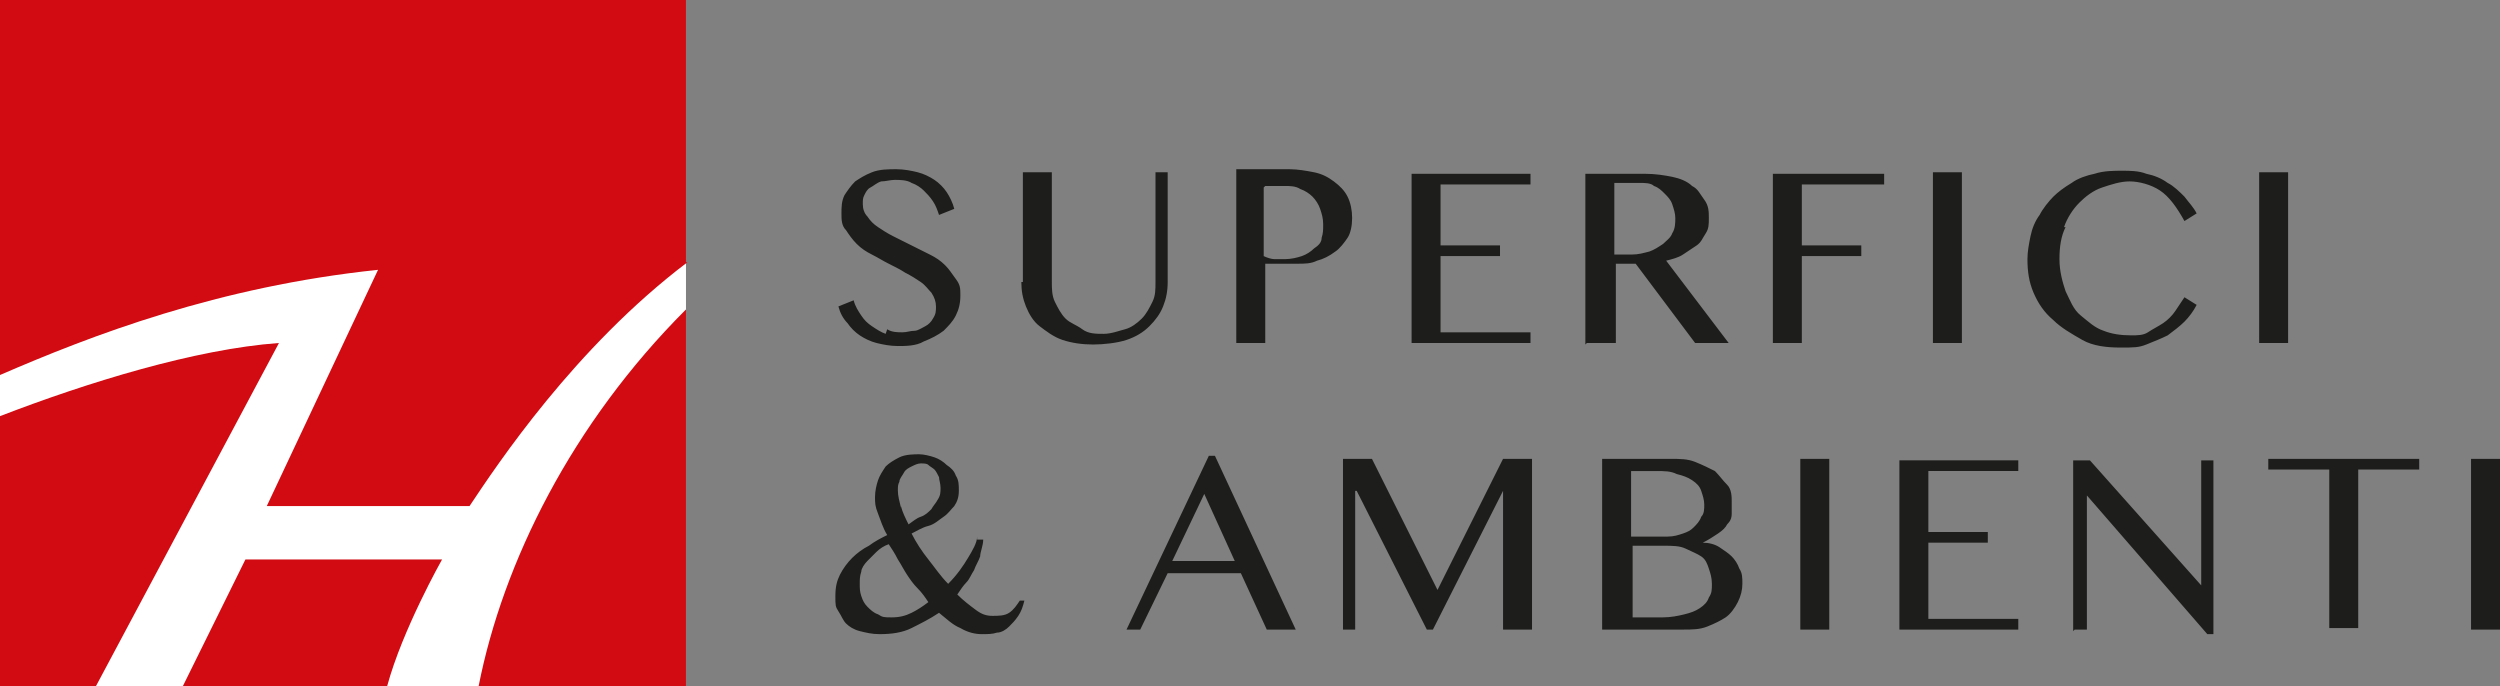
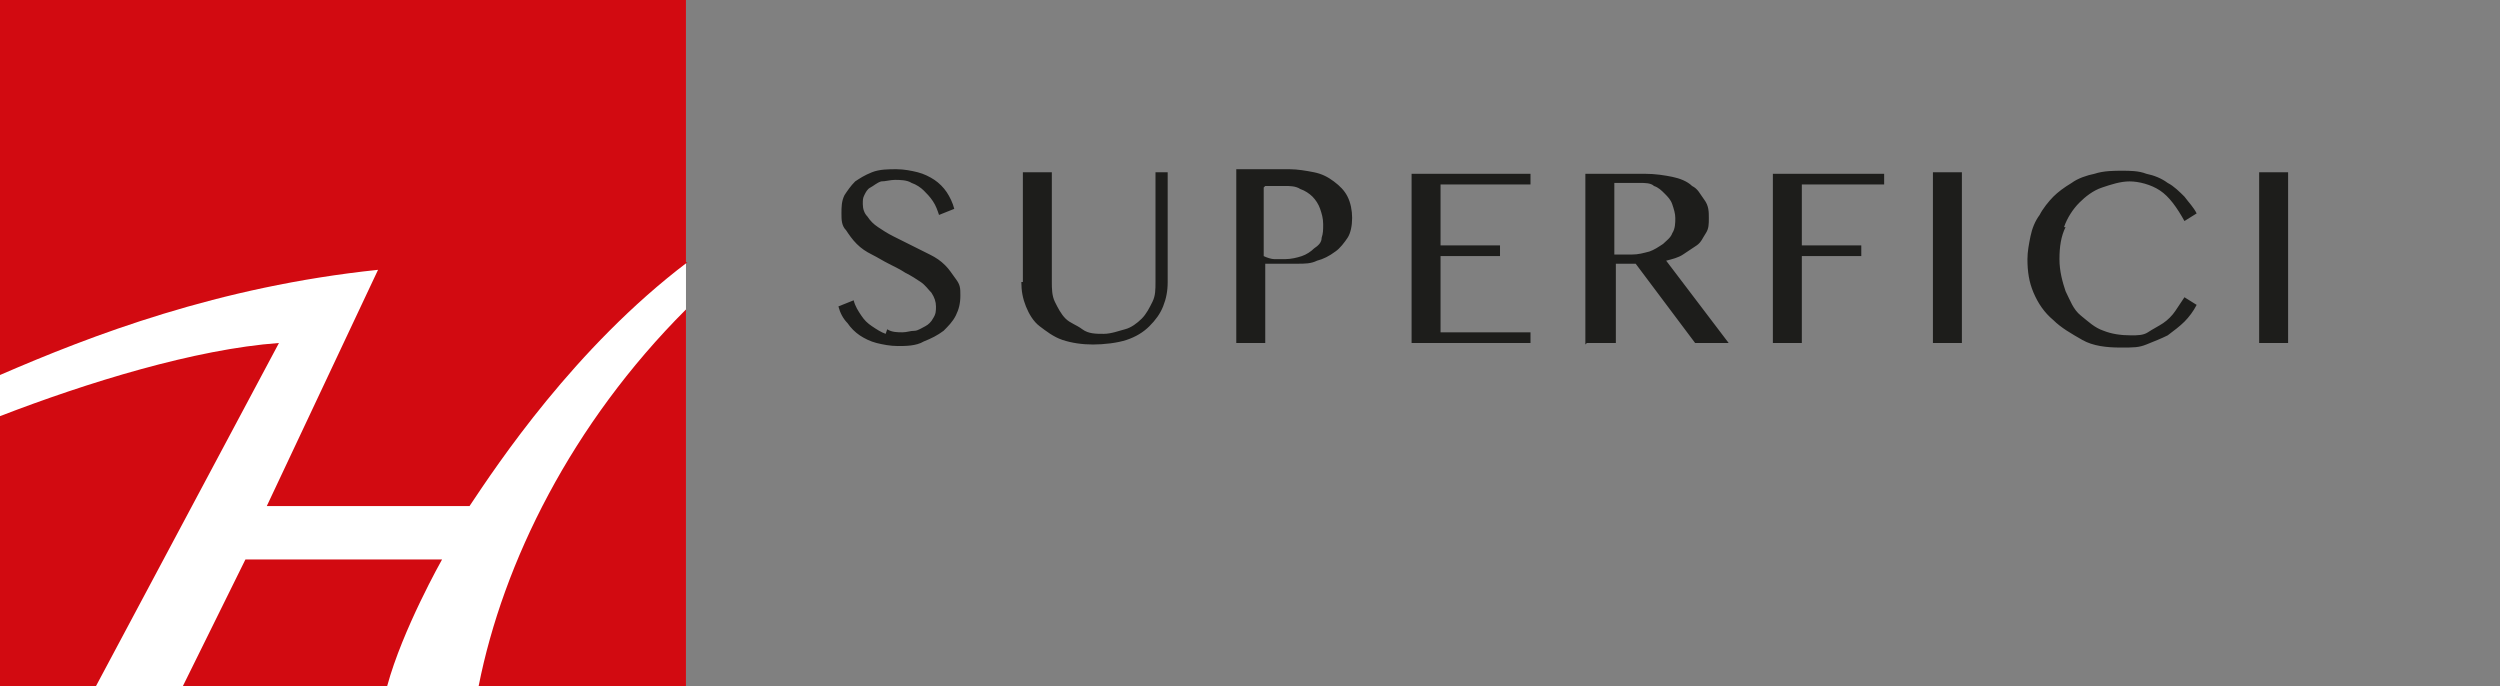
<svg xmlns="http://www.w3.org/2000/svg" id="Livello_1" version="1.1" viewBox="0 0 164 45">
  <rect x="0" y="0" width="164" height="45" fill="#808080" stroke="none" />
  <defs>
    <style>
      .st0 {
        fill: #1d1d1b;
      }

      .st1 {
        fill: #d20a11;
      }

      .st2 {
        fill: #fff;
      }
    </style>
  </defs>
  <g>
-     <path class="st0" d="M162.1,41.3h1.9v-11.2h-1.9v11.2h0ZM148.8,30.1v.7h4v10.4h1.9v-10.4h4v-.7h-10ZM136.1,41.3h.8v-8.8h0l7.9,9.1h.4v-11.4h-.8v8.2h0l-7.3-8.2h-1.1v11.2h0ZM124.6,30.1v11.2h7.8v-.7h-5.9v-5h3.9v-.7h-3.9v-4h5.9v-.7s-7.8,0-7.8,0ZM118.1,41.3h1.9v-11.2h-1.9v11.2h0ZM107.1,35.8h2c.6,0,1.1,0,1.5.2s.7.3,1,.5c.3.2.4.5.5.8.1.3.2.6.2,1s0,.6-.2.9c-.1.3-.3.5-.6.7-.3.2-.6.3-1,.4-.4.1-.9.2-1.4.2h-2v-4.6h0ZM107.1,30.9h1.5c.6,0,1,0,1.4.2.4.1.7.2,1,.4s.5.4.6.7c.1.3.2.6.2.9s0,.6-.2.8c-.1.3-.3.5-.5.7-.2.2-.4.3-.7.4-.3.1-.6.2-1,.2h-2.4v-4.3h0ZM105.2,41.3h5.2c.6,0,1.1,0,1.6-.2.5-.2.9-.4,1.2-.6s.6-.6.8-1c.2-.4.3-.8.3-1.2s0-.7-.2-1c-.1-.3-.3-.6-.5-.8-.2-.2-.5-.4-.8-.6s-.7-.3-1.1-.3h0c.4-.2.7-.4,1-.6.3-.2.5-.4.6-.6.2-.2.3-.4.3-.7,0-.2,0-.5,0-.8s0-.8-.3-1.1-.5-.6-.8-.9c-.4-.2-.8-.4-1.3-.6s-1-.2-1.6-.2h-4.5v11.2h0,0ZM88.1,41.3h.8v-9.1h.1l4.6,9.1h.4l4.6-9.1h0v9.1h1.9v-11.2h-1.9l-4.3,8.6h0l-4.3-8.6h-1.9v11.2h0ZM79,32.4l2,4.4h-4.1l2.1-4.4ZM79.3,29.9l-5.4,11.4h.9l1.8-3.7h4.8l1.7,3.7h1.9l-5.3-11.4h-.5,0ZM64.1,35.2c0,.4-.3.9-.6,1.4-.3.5-.7,1.1-1.3,1.7-.5-.5-.9-1.1-1.3-1.6-.4-.5-.8-1.1-1.1-1.7.4-.2.7-.4,1.1-.5s.7-.4,1-.6c.3-.2.5-.5.7-.7.2-.3.3-.6.3-1s0-.7-.2-1c-.1-.3-.3-.5-.6-.7-.2-.2-.5-.4-.8-.5s-.7-.2-1-.2-.9,0-1.3.2-.7.4-.9.6c-.2.3-.4.6-.5.9s-.2.7-.2,1.1,0,.6.2,1.1.3.9.6,1.4c-.4.2-.8.4-1.2.7-.4.2-.8.5-1.1.8s-.6.7-.8,1.1c-.2.4-.3.8-.3,1.4s0,.7.2,1,.3.6.5.8c.2.2.5.4.9.5s.8.2,1.3.2c.8,0,1.5-.1,2.1-.4.6-.3,1.2-.6,1.8-1,.5.4.9.8,1.4,1,.5.3,1,.4,1.4.4s.7,0,1-.1c.3,0,.6-.2.8-.4.2-.2.4-.4.6-.7s.3-.6.4-1h-.3c-.2.3-.4.6-.7.8s-.7.2-1.1.2-.7-.1-1.1-.4-.8-.6-1.2-1c.2-.3.4-.6.6-.8s.3-.5.5-.8c.1-.3.3-.6.4-.9,0-.3.2-.7.2-1.1h-.4c0-.1,0-.1,0-.1ZM59.1,33.3c-.1-.4-.2-.8-.2-1.1s0-.4.1-.6c0-.2.2-.4.3-.6s.3-.3.5-.4.4-.2.6-.2.4,0,.5.1.3.2.4.3.2.3.3.5c0,.2.1.4.1.7s0,.5-.2.8c-.1.2-.3.4-.4.6-.2.2-.4.4-.7.5s-.5.3-.8.5c-.2-.4-.4-.8-.5-1.2M58.9,36.7c.2.3.4.7.6,1,.2.3.4.6.7.9s.5.6.7.9c-.4.3-.7.5-1.1.7s-.8.3-1.3.3-.6,0-.9-.2c-.3-.1-.5-.3-.7-.5-.2-.2-.3-.4-.4-.7s-.1-.5-.1-.8,0-.5.1-.8c0-.2.2-.5.4-.7.2-.2.4-.4.6-.6.2-.2.5-.4.8-.5.2.3.4.6.6,1" />
    <path class="st0" d="M148.2,22.5h1.9v-11.2h-1.9v11.2ZM135.4,14.9c.2-.6.6-1.2,1-1.6.4-.4.9-.8,1.5-1s1.2-.4,1.8-.4,1.4.2,2,.6c.6.4,1.1,1.1,1.6,2l.8-.5c-.2-.4-.5-.7-.8-1.1-.3-.3-.7-.7-1.1-.9-.4-.3-.9-.5-1.4-.6-.5-.2-1.1-.2-1.6-.2s-1.2,0-1.8.2c-.5.1-1.1.3-1.5.6-.5.3-.9.6-1.2.9s-.7.8-.9,1.2c-.3.4-.5.9-.6,1.4-.1.5-.2,1-.2,1.5,0,.8.1,1.5.4,2.2s.7,1.3,1.3,1.8c.5.5,1.2.9,1.9,1.3s1.6.5,2.5.5,1.2,0,1.7-.2,1-.4,1.4-.6c.4-.3.8-.6,1.1-.9.3-.3.6-.7.8-1.1l-.8-.5c-.2.3-.4.6-.6.9-.2.3-.5.6-.8.8-.3.2-.7.4-1,.6s-.7.2-1.1.2c-.7,0-1.3-.1-1.8-.3-.6-.2-1-.6-1.5-1s-.7-1-1-1.6c-.2-.6-.4-1.3-.4-2.1s.1-1.5.4-2.1M126.8,22.5h1.9v-11.2h-1.9v11.2ZM116.3,11.3v11.2h1.9v-5.7h3.9v-.7h-3.9v-4h5.4v-.7s-7.3,0-7.3,0ZM106,12h1.6c.3,0,.7,0,.9.2.3.1.5.3.7.5.2.2.4.4.5.7.1.3.2.6.2.9s0,.7-.2,1c-.1.3-.4.5-.6.7-.3.2-.6.4-.9.5-.4.1-.7.2-1.2.2h-1.1v-4.7h0ZM104.1,22.5h1.9v-5.2h1.3l3.9,5.2h2.2l-4.1-5.4c.4-.1.8-.2,1.1-.4s.6-.4.9-.6.4-.5.6-.8.2-.6.2-1,0-.8-.3-1.2-.4-.7-.8-.9c-.3-.3-.8-.5-1.3-.6-.5-.1-1.1-.2-1.8-.2h-3.9v11.2h0ZM92.6,11.3v11.2h7.8v-.7h-5.9v-5h3.9v-.7h-3.9v-4h5.9v-.7s-7.8,0-7.8,0ZM83,12.2h1.3c.3,0,.7,0,1,.2.3.1.6.3.8.5s.4.5.5.8c.1.3.2.6.2,1s0,.6-.1.9c0,.3-.2.5-.5.7-.2.2-.5.4-.8.5s-.7.2-1.1.2-.5,0-.7,0c-.2,0-.5-.1-.7-.2v-4.5s0,0,0,0ZM81.1,22.5h1.9v-5.2c.1,0,.2,0,.4,0s.4,0,.5,0c.2,0,.4,0,.6,0,.2,0,.4,0,.6,0,.5,0,.9,0,1.3-.2.4-.1.8-.3,1.2-.6.3-.2.6-.6.8-.9s.3-.8.3-1.3-.1-1-.3-1.4c-.2-.4-.5-.7-.9-1-.4-.3-.8-.5-1.3-.6-.5-.1-1.1-.2-1.6-.2h-3.5v11.2h0ZM67,18.5c0,.6.1,1.1.3,1.6s.5,1,.9,1.3.9.7,1.5.9c.6.2,1.3.3,2,.3s1.6-.1,2.2-.3c.6-.2,1.1-.5,1.5-.9s.7-.8.9-1.3c.2-.5.3-1,.3-1.6v-7.2h-.8v7.2c0,.5,0,.9-.2,1.3s-.4.8-.7,1.1c-.3.3-.7.6-1.1.7s-.9.3-1.4.3-1,0-1.4-.3-.8-.4-1.1-.7c-.3-.3-.5-.7-.7-1.1-.2-.4-.2-.9-.2-1.3v-7.2h-1.9v7.2h0ZM58.1,21.9c-.3-.1-.6-.3-.9-.5s-.5-.4-.7-.7-.4-.6-.5-1l-1,.4c.1.4.3.8.6,1.1.2.3.5.6.8.8s.7.4,1.1.5.9.2,1.4.2,1.2,0,1.7-.3c.5-.2.9-.4,1.3-.7.3-.3.6-.6.8-1s.3-.8.3-1.3,0-.7-.3-1.1-.4-.6-.7-.9-.6-.5-1-.7c-.4-.2-.8-.4-1.2-.6s-.8-.4-1.2-.6-.7-.4-1-.6c-.3-.2-.5-.4-.7-.7-.2-.2-.3-.5-.3-.8s0-.4.1-.6.2-.4.4-.5.4-.3.7-.4c.3,0,.6-.1.9-.1s.8,0,1.1.2c.3.1.6.3.8.5s.4.4.6.7c.2.3.3.6.4.9l1-.4c-.1-.4-.3-.8-.5-1.1-.2-.3-.5-.6-.8-.8s-.7-.4-1.1-.5-.9-.2-1.4-.2-1.1,0-1.6.2-.8.4-1.1.6c-.3.3-.5.6-.7.9-.2.4-.2.8-.2,1.2s0,.8.3,1.1c.2.3.4.6.7.9s.6.5,1,.7.7.4,1.1.6.8.4,1.1.6c.4.2.7.4,1,.6.3.2.5.5.7.7.2.3.3.6.3.9s0,.5-.2.8c-.1.2-.3.4-.5.5-.2.1-.5.3-.7.3-.3,0-.5.1-.8.1s-.7,0-1-.2" />
  </g>
  <rect class="st2" x="0" width="45" height="45" />
  <path class="st1" d="M31.4,45h13.6v-24.7c-7.5,7.5-12,16.6-13.6,24.7M12,45h13.4c1-3.7,3.6-8.3,3.6-8.3h-12.9s-4.1,8.3-4.1,8.3h0ZM0,27.3v17.7h6.3l12-22.5C12.8,22.9,5.7,25.1,0,27.3M45,17.2V0H0v24.6c6-2.6,14.3-5.8,24.8-6.9l-7.3,15.5h13.3c1.8-2.7,6.9-10.4,14.3-16" />
</svg>